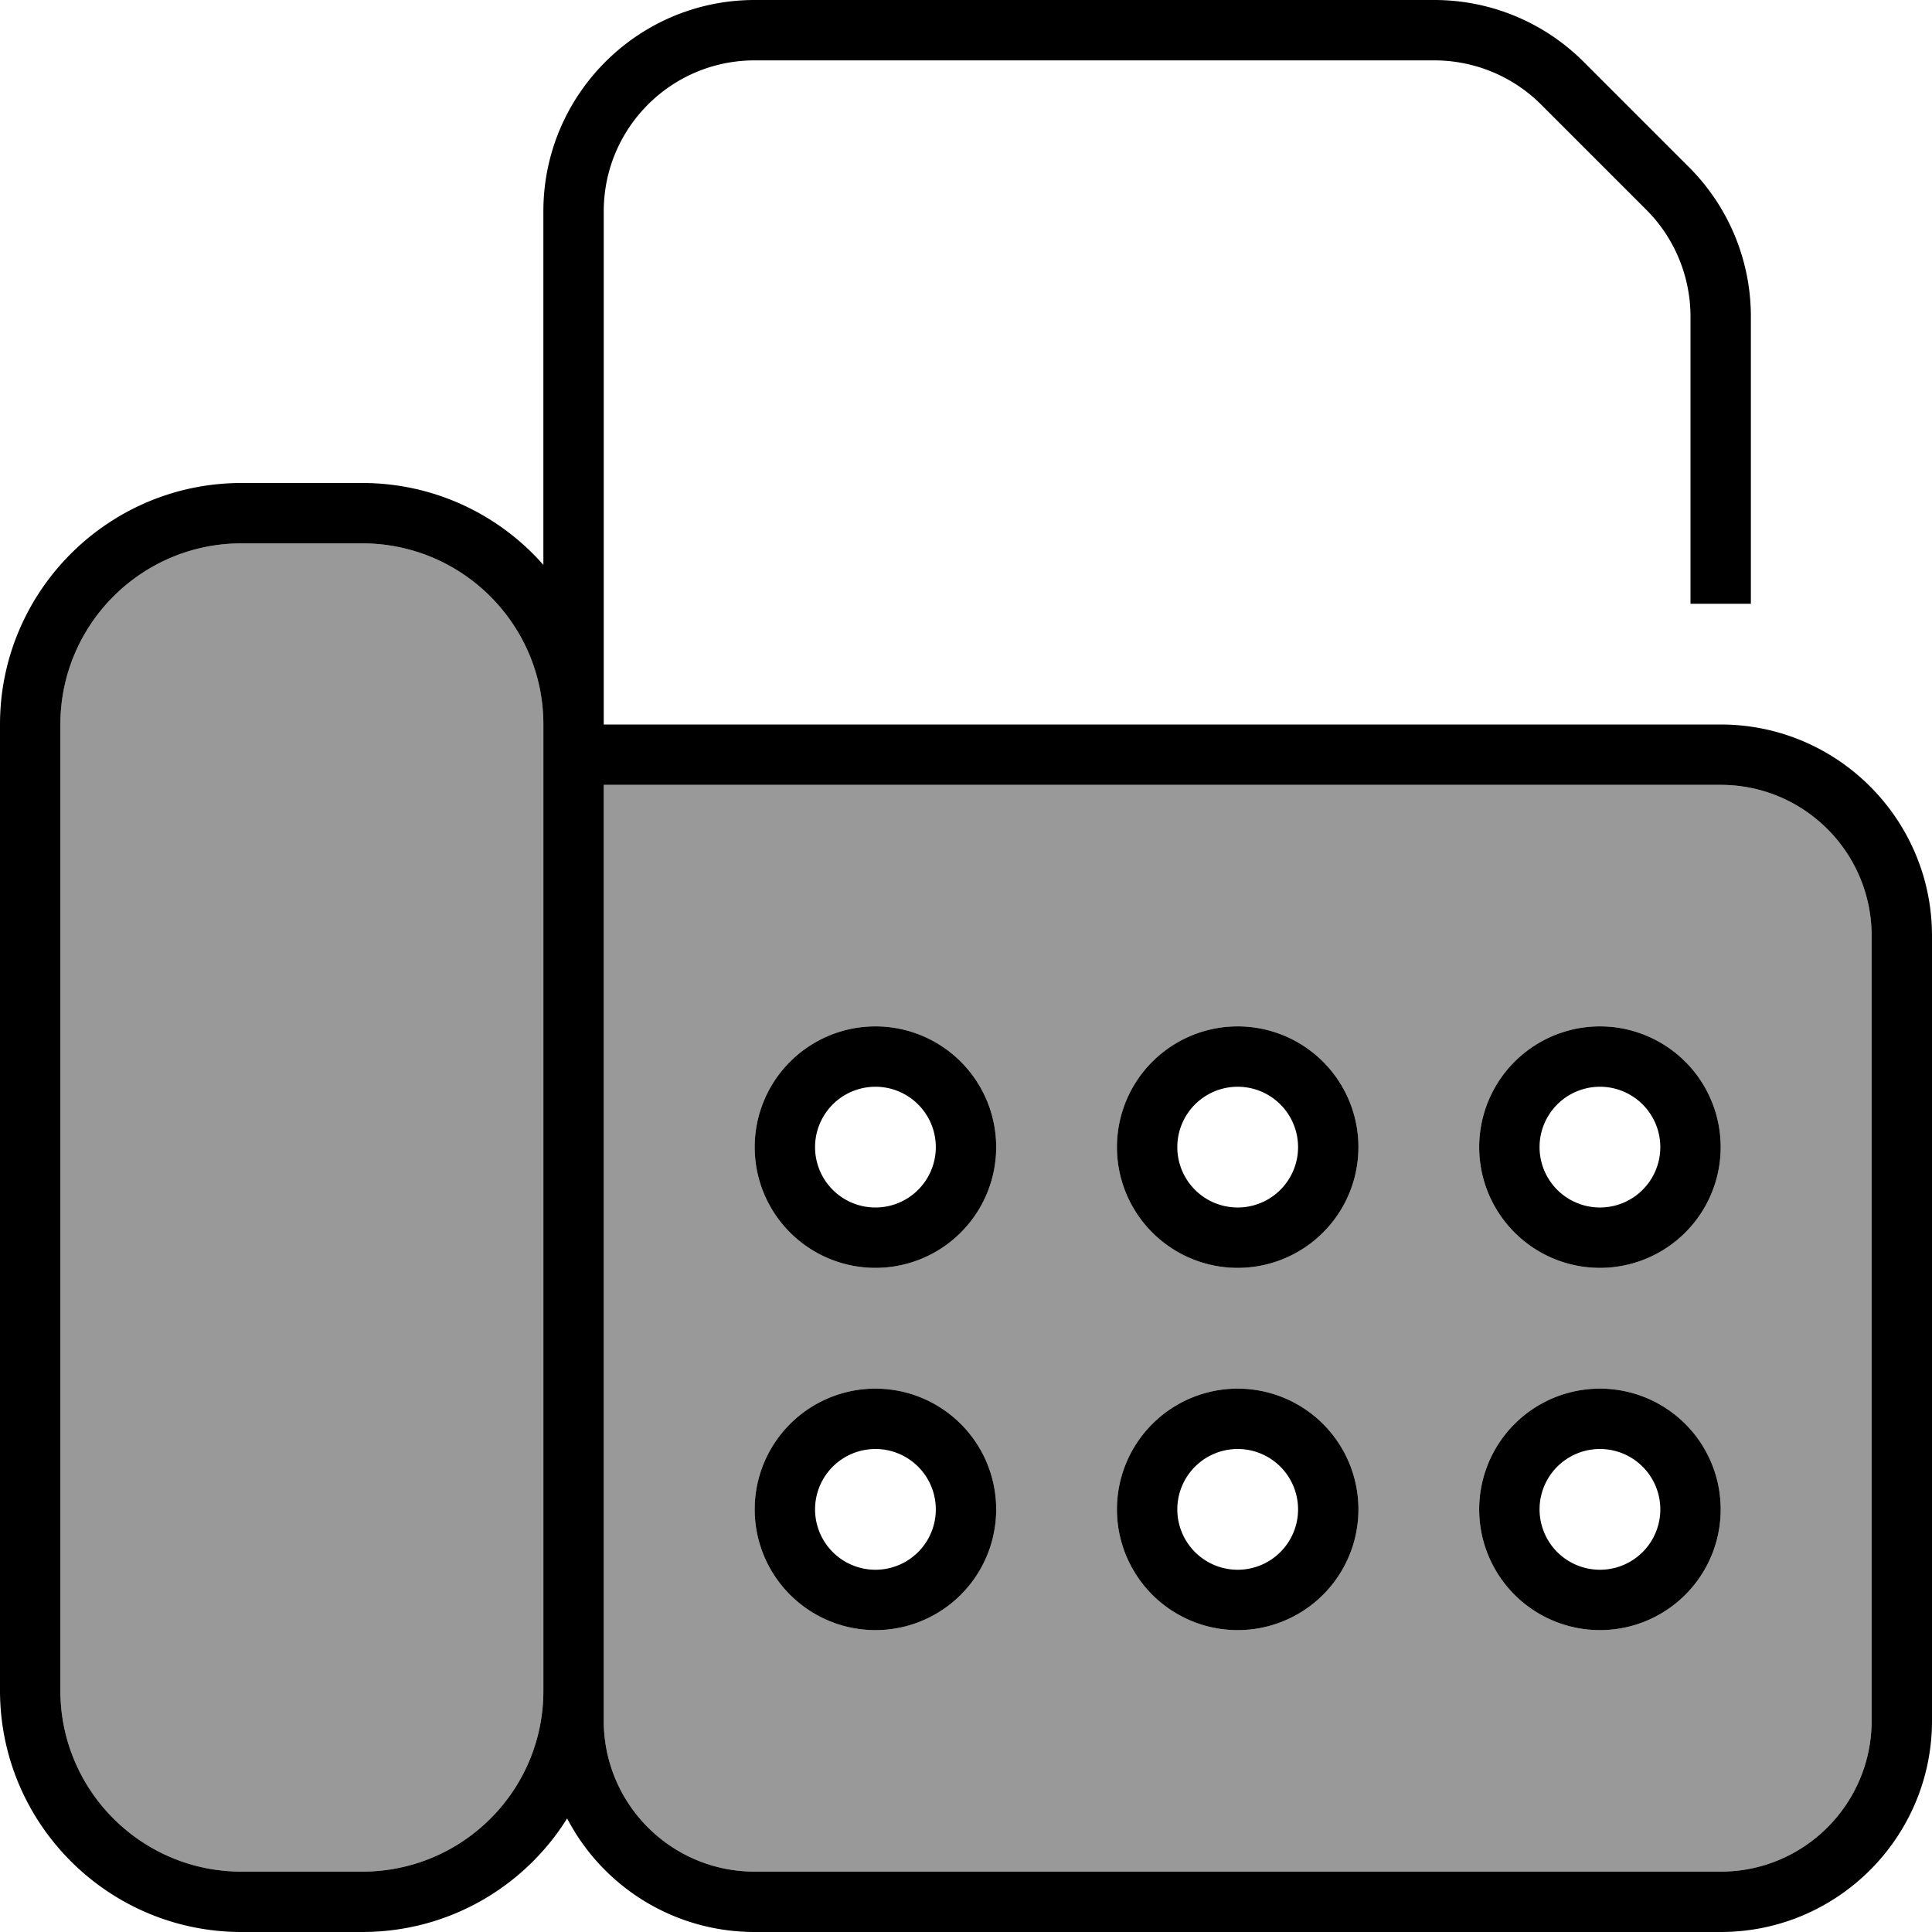
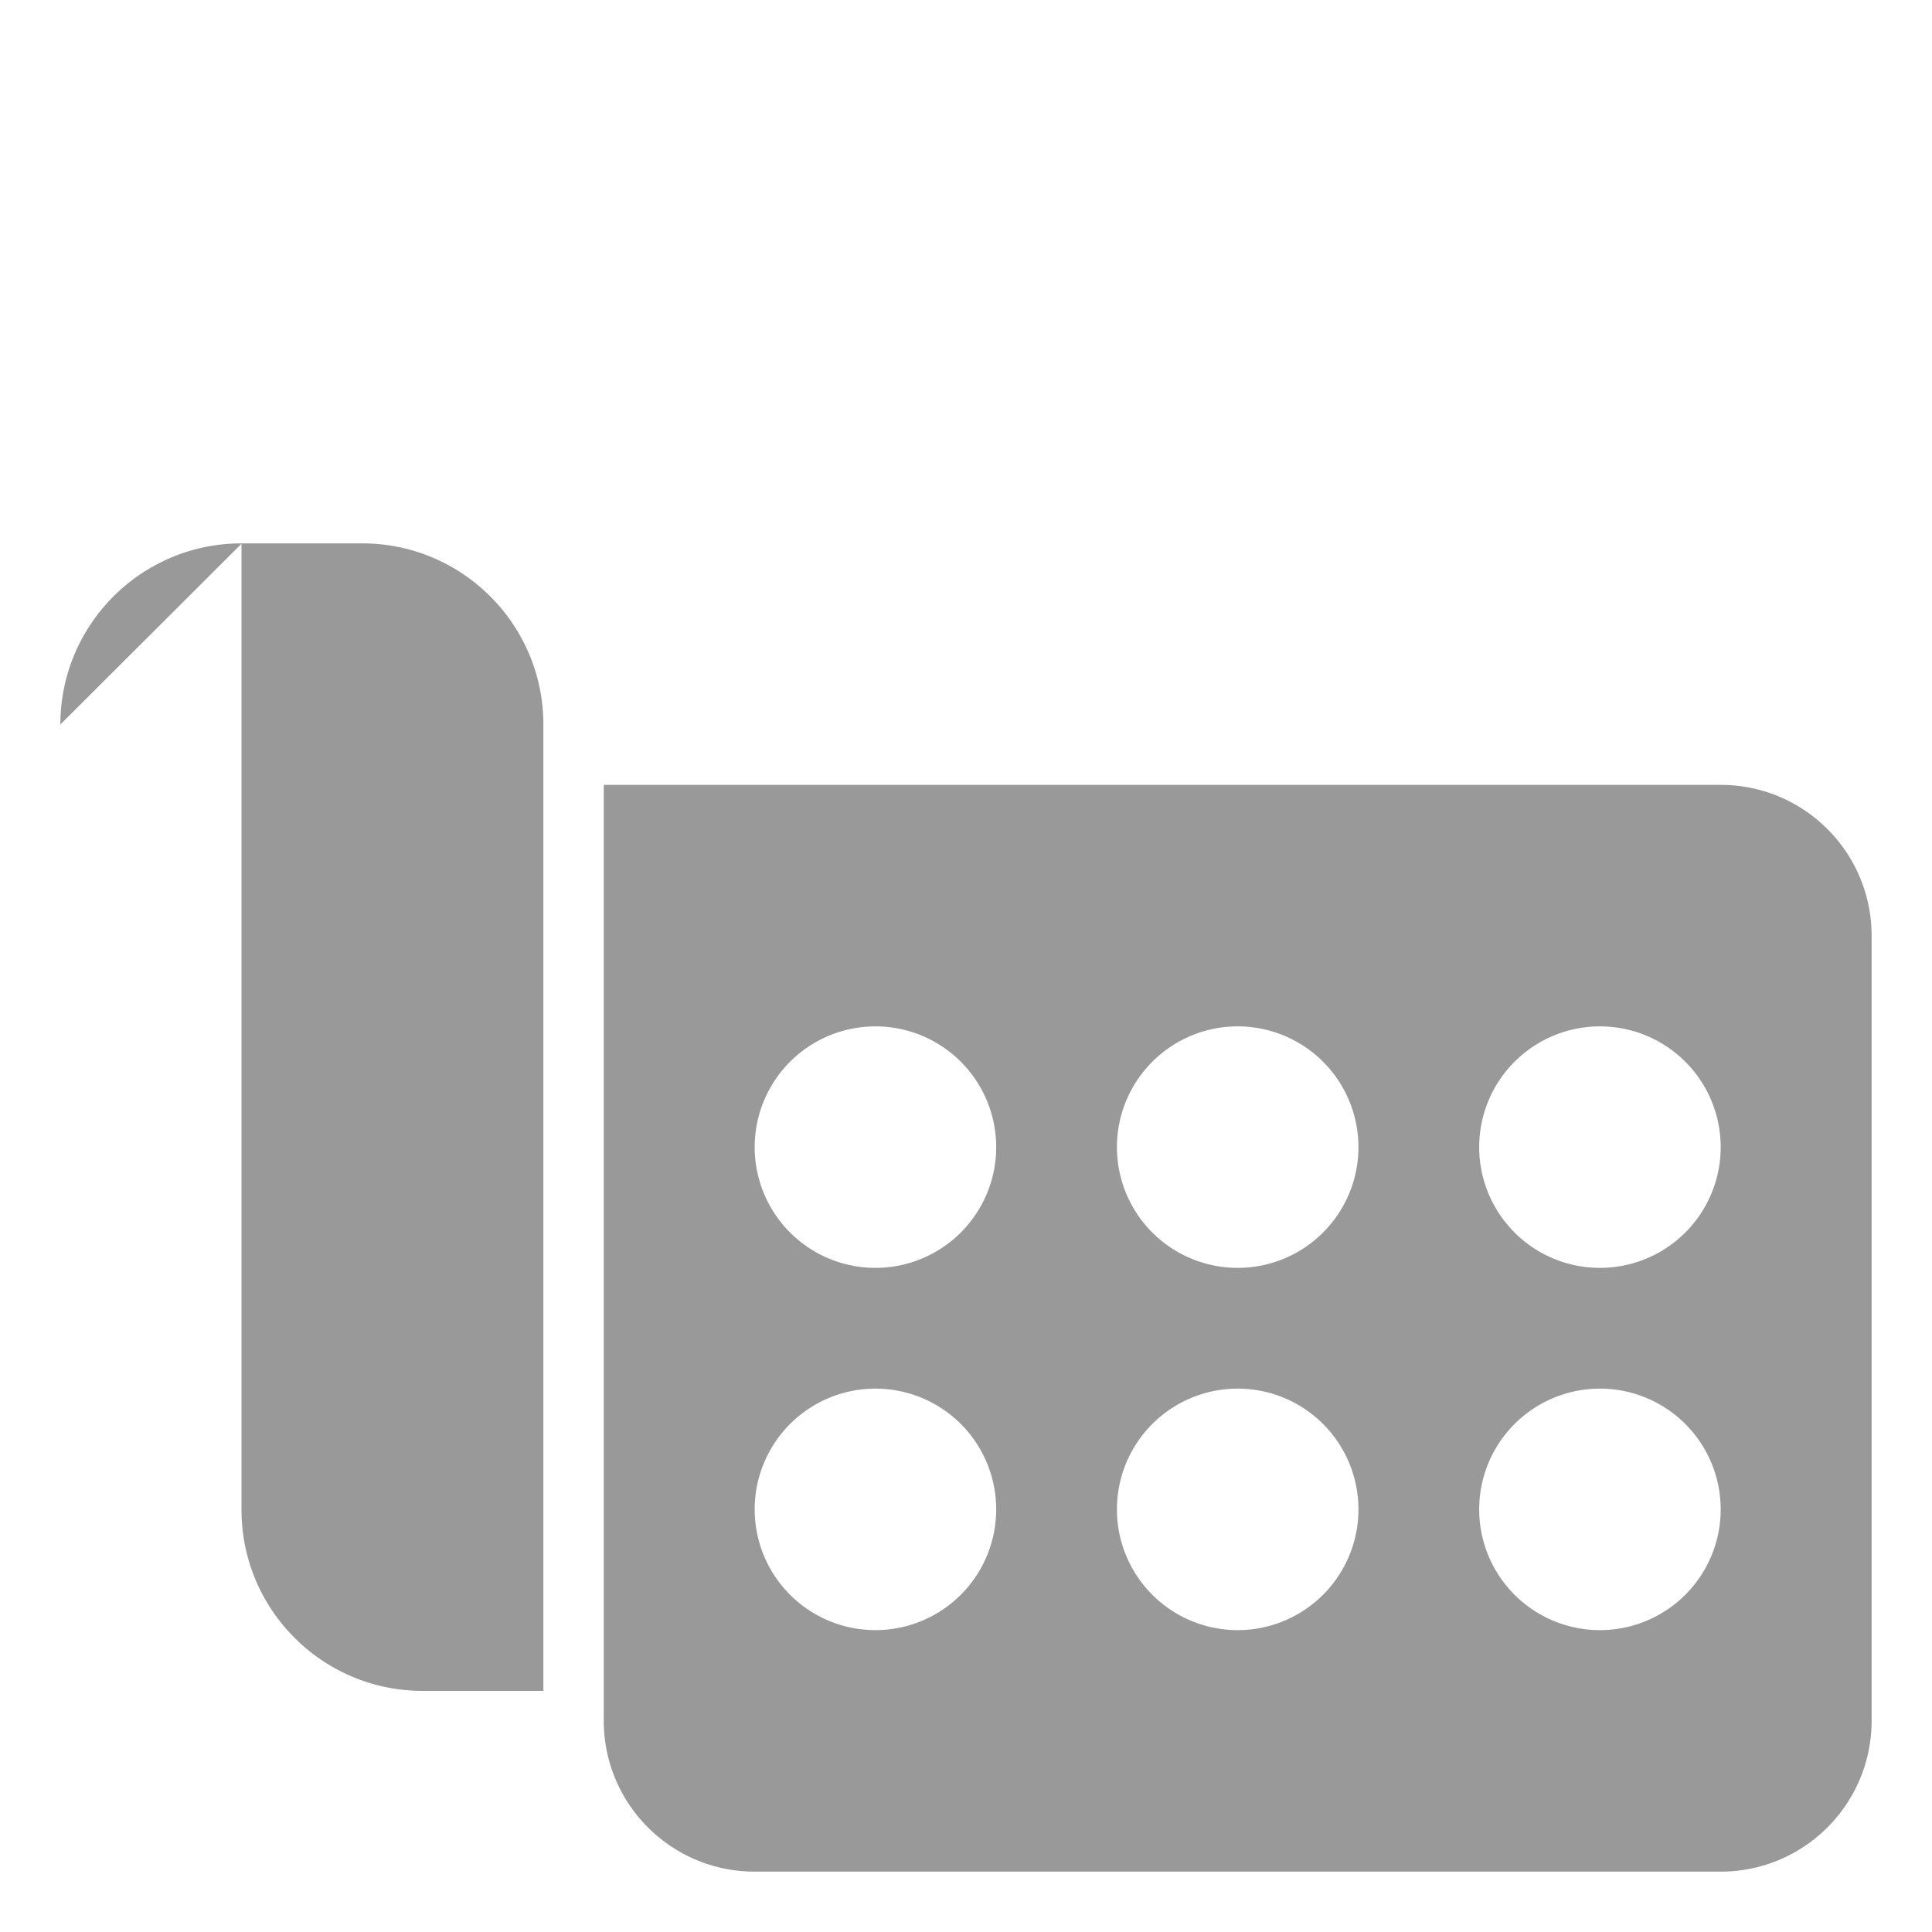
<svg xmlns="http://www.w3.org/2000/svg" viewBox="0 0 512 512">
  <defs>
    <style>.fa-secondary{opacity:.4}</style>
  </defs>
-   <path class="fa-secondary" d="M16 192c0-26.5 21.5-48 48-48l32 0c26.5 0 48 21.5 48 48l0 8 0 248.1c0 26.5-21.5 47.9-48 47.9l-32 0c-26.5 0-48-21.5-48-48l0-256zm144 16l296 0c22.1 0 40 17.9 40 40l0 208c0 22.1-17.9 40-40 40l-256 0c-22.1 0-40-17.9-40-40l0-8 0-240zm40 96a32 32 0 1 0 64 0 32 32 0 1 0 -64 0zm0 96a32 32 0 1 0 64 0 32 32 0 1 0 -64 0zm96-96a32 32 0 1 0 64 0 32 32 0 1 0 -64 0zm0 96a32 32 0 1 0 64 0 32 32 0 1 0 -64 0zm96-96a32 32 0 1 0 64 0 32 32 0 1 0 -64 0zm0 96a32 32 0 1 0 64 0 32 32 0 1 0 -64 0z" />
-   <path class="fa-primary" d="M160 56c0-22.1 17.9-40 40-40l180.1 0c10.6 0 20.8 4.2 28.3 11.7l27.9 27.9c7.5 7.5 11.7 17.7 11.7 28.3l0 76.1 16 0 0-76.1c0-14.9-5.9-29.1-16.4-39.6L419.7 16.4C409.2 5.9 395 0 380.1 0L200 0c-30.9 0-56 25.1-56 56l0 93.7C132.3 136.4 115.1 128 96 128l-32 0c-35.3 0-64 28.7-64 64L0 448c0 35.3 28.7 64 64 64l32 0c22.9 0 43-12 54.3-30.1c9.3 17.9 28.1 30.1 49.7 30.1l256 0c30.9 0 56-25.1 56-56l0-208c0-30.9-25.1-56-56-56l-296 0 0-136zm0 152l296 0c22.1 0 40 17.9 40 40l0 208c0 22.1-17.9 40-40 40l-256 0c-22.1 0-40-17.9-40-40l0-7.9c0 0 0 0 0-.1l0-240zM144 448.1c0 26.5-21.5 47.9-48 47.9l-32 0c-26.5 0-48-21.5-48-48l0-256c0-26.5 21.5-48 48-48l32 0c26.5 0 48 21.5 48 48l0 8 0 248c0 0 0 0 0 .1zM232 320a16 16 0 1 1 0-32 16 16 0 1 1 0 32zm-32-16a32 32 0 1 0 64 0 32 32 0 1 0 -64 0zm144 0a16 16 0 1 1 -32 0 16 16 0 1 1 32 0zm-16-32a32 32 0 1 0 0 64 32 32 0 1 0 0-64zm96 48a16 16 0 1 1 0-32 16 16 0 1 1 0 32zm-32-16a32 32 0 1 0 64 0 32 32 0 1 0 -64 0zm-48 96a16 16 0 1 1 -32 0 16 16 0 1 1 32 0zm-16-32a32 32 0 1 0 0 64 32 32 0 1 0 0-64zm96 48a16 16 0 1 1 0-32 16 16 0 1 1 0 32zm-32-16a32 32 0 1 0 64 0 32 32 0 1 0 -64 0zm-144 0a16 16 0 1 1 -32 0 16 16 0 1 1 32 0zm-16-32a32 32 0 1 0 0 64 32 32 0 1 0 0-64z" />
+   <path class="fa-secondary" d="M16 192c0-26.5 21.5-48 48-48l32 0c26.5 0 48 21.5 48 48l0 8 0 248.1l-32 0c-26.5 0-48-21.5-48-48l0-256zm144 16l296 0c22.1 0 40 17.9 40 40l0 208c0 22.1-17.9 40-40 40l-256 0c-22.1 0-40-17.9-40-40l0-8 0-240zm40 96a32 32 0 1 0 64 0 32 32 0 1 0 -64 0zm0 96a32 32 0 1 0 64 0 32 32 0 1 0 -64 0zm96-96a32 32 0 1 0 64 0 32 32 0 1 0 -64 0zm0 96a32 32 0 1 0 64 0 32 32 0 1 0 -64 0zm96-96a32 32 0 1 0 64 0 32 32 0 1 0 -64 0zm0 96a32 32 0 1 0 64 0 32 32 0 1 0 -64 0z" />
</svg>